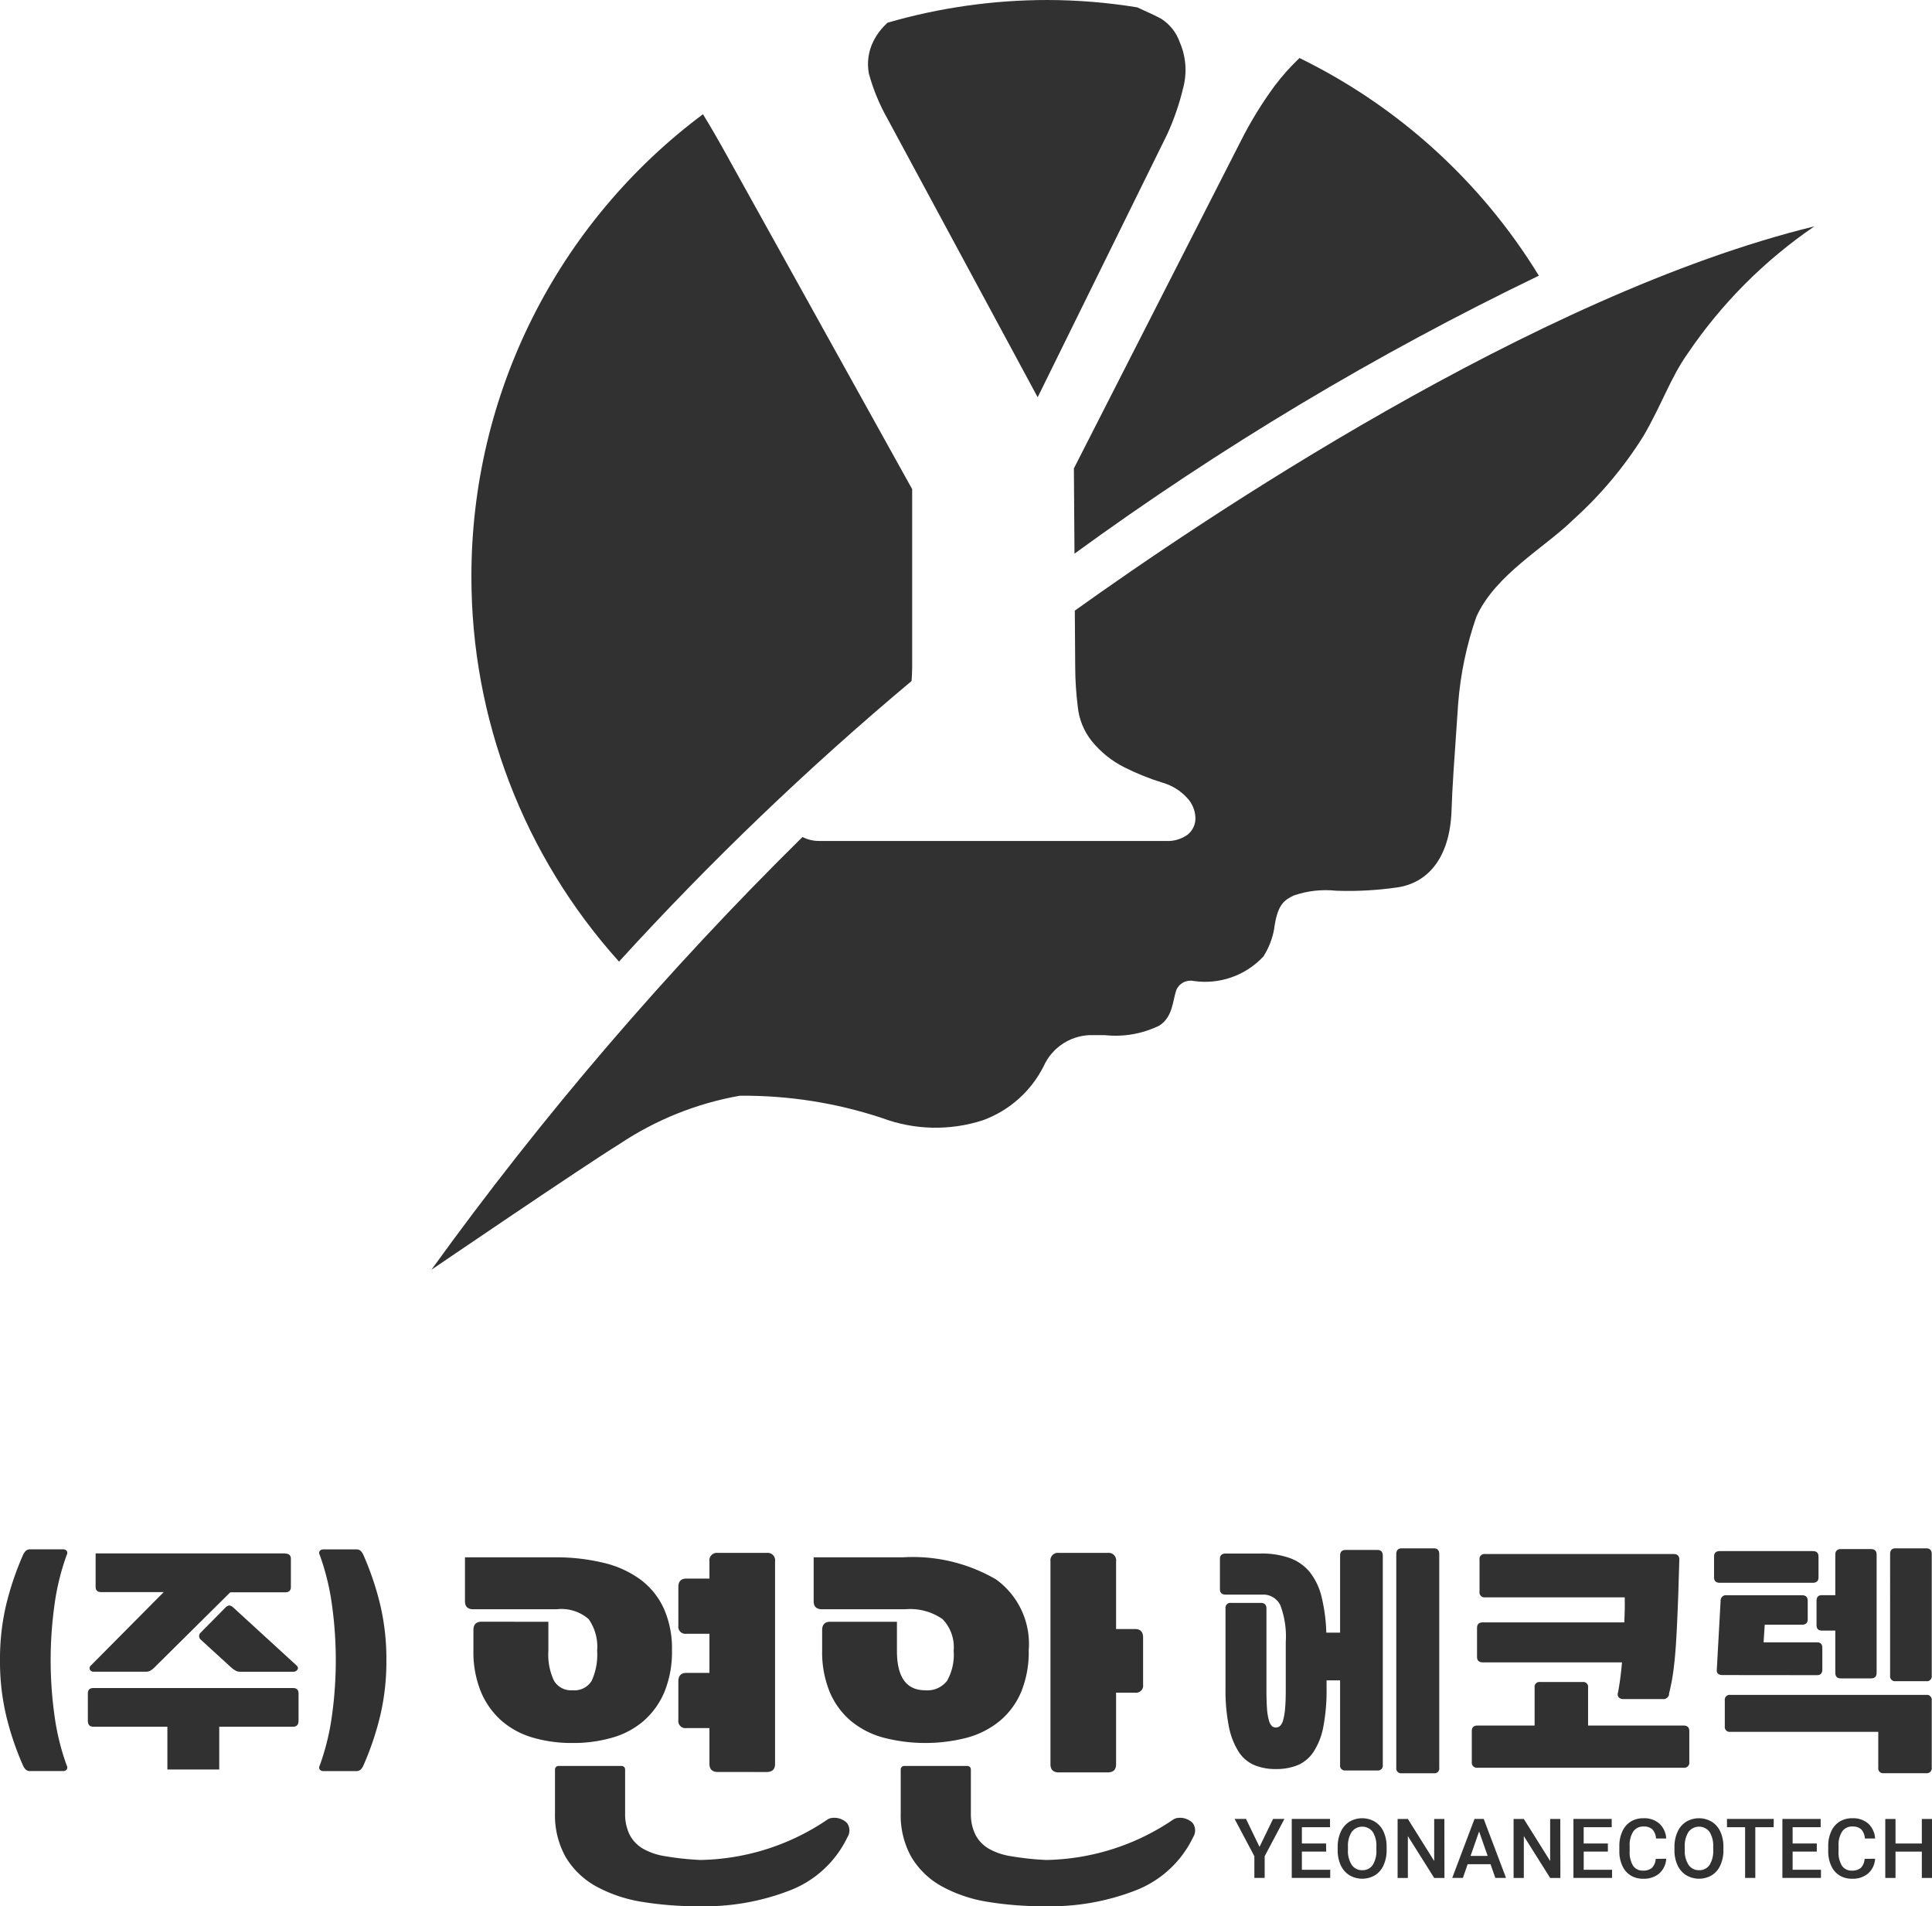
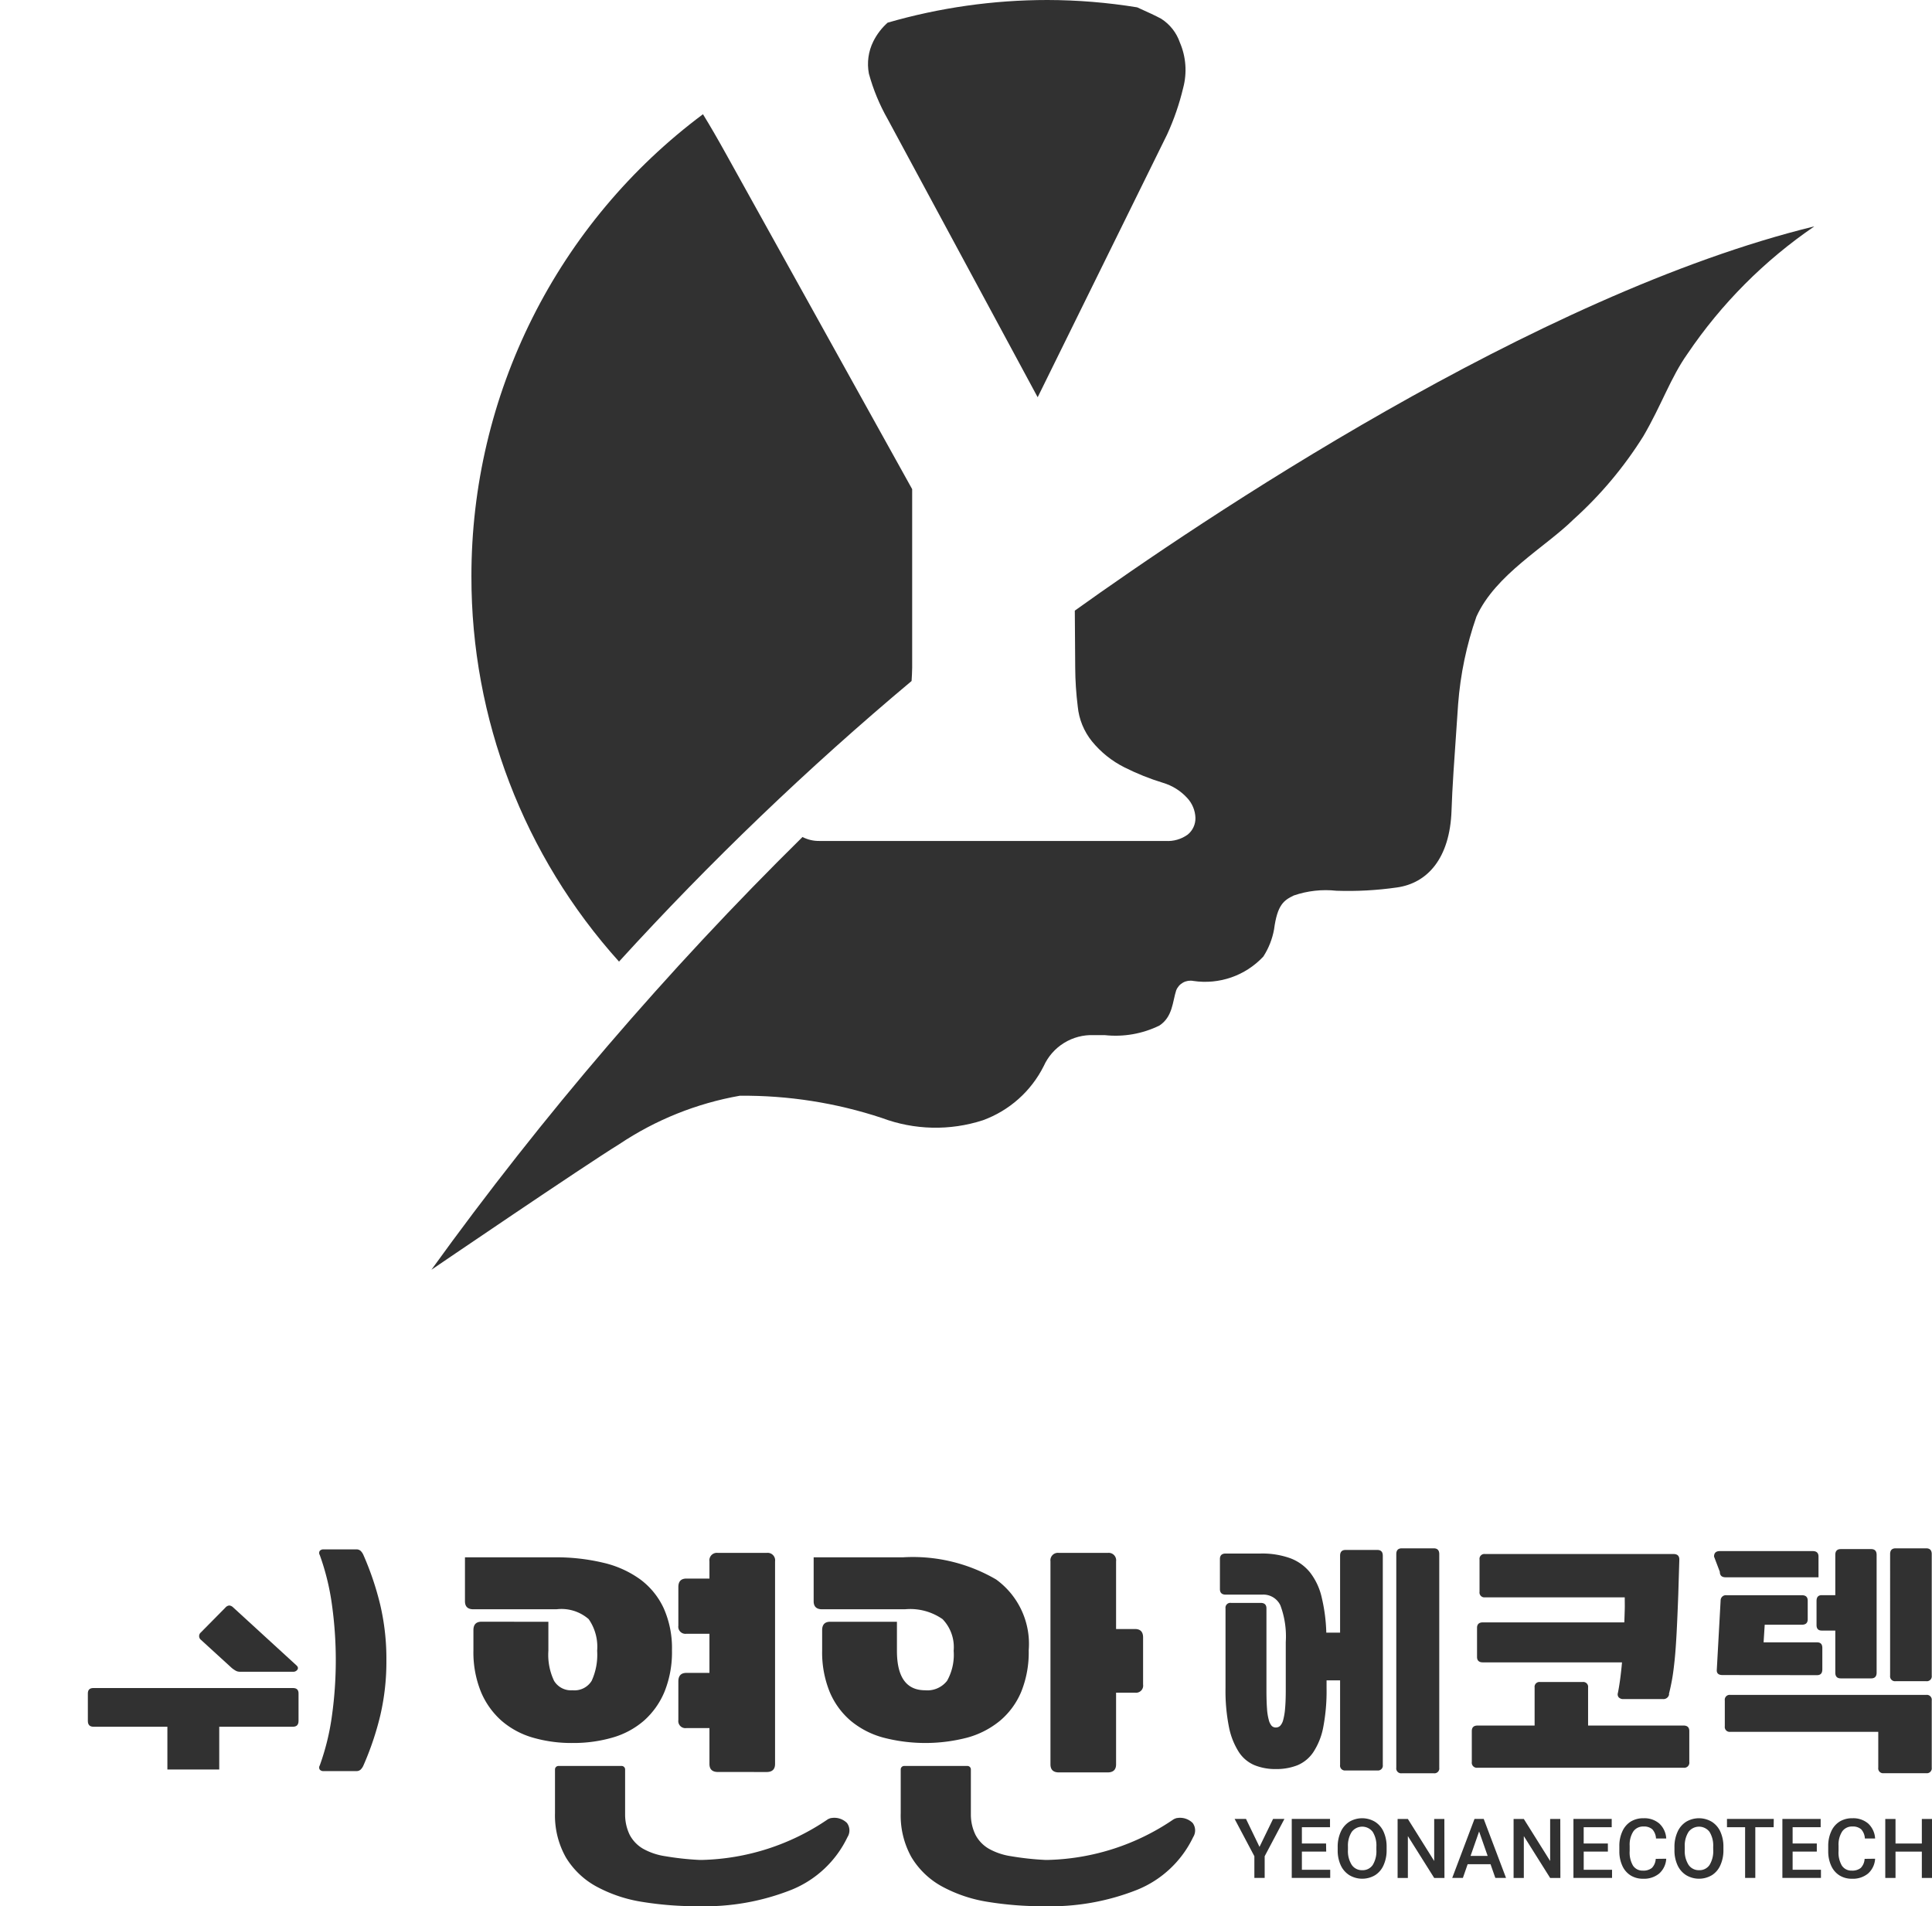
<svg xmlns="http://www.w3.org/2000/svg" id="그룹_110" data-name="그룹 110" width="58.716" height="57.925" viewBox="0 0 58.716 57.925">
  <defs>
    <clipPath id="clip-path">
      <path id="패스_242" data-name="패스 242" d="M70.491,0a17.488,17.488,0,0,0-4.856.689,1.9,1.9,0,0,0-.434.567,1.549,1.549,0,0,0-.135.983,5.98,5.98,0,0,0,.569,1.377l4.56,8.455,3.933-7.982a7.613,7.613,0,0,0,.489-1.417,2.114,2.114,0,0,0-.1-1.38,1.393,1.393,0,0,0-.569-.723c-.152-.082-.4-.2-.729-.346A17.208,17.208,0,0,0,70.491,0Z" transform="translate(-65.037 0)" fill="#313131" />
    </clipPath>
    <clipPath id="clip-path-2">
      <path id="패스_243" data-name="패스 243" d="M35.323,22.6a17.449,17.449,0,0,0,4.486,11.707A91.81,91.81,0,0,1,48.7,25.781c.007-.136.018-.266.018-.4V19.951L43.06,9.764c-.249-.449-.479-.848-.7-1.206A17.5,17.5,0,0,0,35.323,22.6" transform="translate(-35.323 -8.558)" fill="#313131" />
    </clipPath>
    <clipPath id="clip-path-3">
      <path id="패스_244" data-name="패스 244" d="M86.584,5.174a11.793,11.793,0,0,0-1.041,1.693l-5.074,9.95.018,2.591A91.327,91.327,0,0,1,94.6,10.961a17.578,17.578,0,0,0-7.275-6.614,6.924,6.924,0,0,0-.74.827" transform="translate(-80.469 -4.347)" fill="#313131" />
    </clipPath>
    <clipPath id="clip-path-4">
      <path id="패스_245" data-name="패스 245" d="M51.881,28.648l.012,1.73a9.974,9.974,0,0,0,.077,1.177,1.987,1.987,0,0,0,.433,1.061,3.012,3.012,0,0,0,.983.788,7.481,7.481,0,0,0,1.18.473,1.616,1.616,0,0,1,.725.453.931.931,0,0,1,.256.608.638.638,0,0,1-.235.511,1.032,1.032,0,0,1-.67.193H44.112a1.077,1.077,0,0,1-.507-.12,103.554,103.554,0,0,0-11.278,13.15s4.658-3.171,5.71-3.817A9.571,9.571,0,0,1,41.7,43.384a13.35,13.35,0,0,1,4.318.676,4.657,4.657,0,0,0,3.067.07,3.35,3.35,0,0,0,1.85-1.645,1.6,1.6,0,0,1,1.52-.943c.089,0,.2,0,.333,0a3.032,3.032,0,0,0,1.663-.29c.405-.264.4-.729.51-1.067a.465.465,0,0,1,.522-.289,2.422,2.422,0,0,0,2.127-.741,2.273,2.273,0,0,0,.326-.824c.1-.756.3-.887.6-1.032a2.988,2.988,0,0,1,1.295-.144,10.439,10.439,0,0,0,1.841-.1c.914-.128,1.609-.872,1.658-2.34.023-.694.072-1.389.2-3.229a10.472,10.472,0,0,1,.556-2.66c.58-1.284,2.1-2.113,2.952-2.956a11.873,11.873,0,0,0,2.123-2.53c.555-.951.828-1.779,1.339-2.5a14.557,14.557,0,0,1,3.858-3.874c-8.495,2.074-18.7,8.973-22.477,11.677" transform="translate(-32.327 -16.971)" fill="#313131" />
    </clipPath>
    <clipPath id="clip-path-5">
      <rect id="사각형_69" data-name="사각형 69" width="58.716" height="57.925" fill="#313131" />
    </clipPath>
  </defs>
  <g id="그룹_101" data-name="그룹 101" transform="translate(26.378 0)">
    <g id="그룹_100" data-name="그룹 100" clip-path="url(#clip-path)">
      <rect id="사각형_65" data-name="사각형 65" width="10.451" height="12.64" transform="translate(-0.77 0.045) rotate(-3.49)" fill="#313131" />
    </g>
  </g>
  <g id="그룹_103" data-name="그룹 103" transform="translate(14.327 3.471)">
    <g id="그룹_102" data-name="그룹 102" clip-path="url(#clip-path-2)">
      <rect id="사각형_66" data-name="사각형 66" width="14.94" height="26.517" transform="matrix(0.998, -0.061, 0.061, 0.998, -1.564, 0.095)" fill="#313131" />
    </g>
  </g>
  <g id="그룹_105" data-name="그룹 105" transform="translate(32.637 1.763)">
    <g id="그룹_104" data-name="그룹 104" clip-path="url(#clip-path-3)">
-       <rect id="사각형_67" data-name="사각형 67" width="15.021" height="15.893" transform="translate(-0.915 0.056) rotate(-3.489)" fill="#313131" />
-     </g>
+       </g>
  </g>
  <g id="그룹_107" data-name="그룹 107" transform="translate(13.111 6.883)">
    <g id="그룹_106" data-name="그룹 106" clip-path="url(#clip-path-4)">
      <rect id="사각형_68" data-name="사각형 68" width="42.031" height="31.701" transform="translate(0 0)" fill="#313131" />
    </g>
  </g>
  <g id="그룹_109" data-name="그룹 109" transform="translate(0 0)">
    <g id="그룹_108" data-name="그룹 108" clip-path="url(#clip-path-5)">
      <path id="패스_246" data-name="패스 246" d="M37.378,118.633v.881a1.841,1.841,0,0,0,.172.912.6.6,0,0,0,.563.288.612.612,0,0,0,.581-.288,1.9,1.9,0,0,0,.166-.912,1.466,1.466,0,0,0-.257-.961,1.258,1.258,0,0,0-.979-.3H35.1c-.172,0-.257-.081-.257-.245v-1.334h2.717a6.185,6.185,0,0,1,1.487.165,3.117,3.117,0,0,1,1.126.508,2.289,2.289,0,0,1,.71.875,2.977,2.977,0,0,1,.251,1.279,3.2,3.2,0,0,1-.226,1.255,2.407,2.407,0,0,1-.625.881,2.509,2.509,0,0,1-.954.514,4.264,4.264,0,0,1-1.218.165,4.2,4.2,0,0,1-1.212-.165,2.516,2.516,0,0,1-.948-.514,2.412,2.412,0,0,1-.625-.881A3.192,3.192,0,0,1,35.1,119.5v-.612q0-.257.245-.257Z" transform="translate(-20.712 -69.352)" fill="#313131" />
      <path id="패스_247" data-name="패스 247" d="M52.037,123q-.257,0-.257-.245v-1.089h-.7a.216.216,0,0,1-.245-.245v-1.175c0-.171.082-.257.245-.257h.7V118.8h-.7a.216.216,0,0,1-.245-.245v-1.175q0-.257.245-.257h.7V116.6a.227.227,0,0,1,.257-.257h1.48a.227.227,0,0,1,.257.257v6.156q0,.245-.257.245Z" transform="translate(-30.219 -69.155)" fill="#313131" />
      <path id="패스_248" data-name="패스 248" d="M63.5,118.633v.881q0,1.2.857,1.2a.757.757,0,0,0,.667-.288,1.613,1.613,0,0,0,.2-.912,1.227,1.227,0,0,0-.337-.961,1.719,1.719,0,0,0-1.144-.3H61.226c-.171,0-.257-.081-.257-.245v-1.334h2.717a5.014,5.014,0,0,1,2.828.673,2.418,2.418,0,0,1,.991,2.154,3.192,3.192,0,0,1-.226,1.255,2.314,2.314,0,0,1-.643.881,2.67,2.67,0,0,1-.991.514,5.061,5.061,0,0,1-2.564,0,2.609,2.609,0,0,1-.991-.514,2.339,2.339,0,0,1-.637-.881,3.192,3.192,0,0,1-.226-1.255v-.612q0-.257.245-.257Z" transform="translate(-36.241 -69.352)" fill="#313131" />
      <path id="패스_249" data-name="패스 249" d="M78.97,123.013q-.257,0-.257-.245V116.6a.227.227,0,0,1,.257-.257h1.48a.227.227,0,0,1,.257.257v2.056h.576q.245,0,.245.257v1.432a.216.216,0,0,1-.245.245h-.576v2.178q0,.245-.257.245Z" transform="translate(-46.788 -69.155)" fill="#313131" />
      <path id="패스_250" data-name="패스 250" d="M50.015,133.885s-.039,0-.062.009a.488.488,0,0,0-.073.03,7.072,7.072,0,0,1-3.8,1.236l-.1,0h-.013a8.694,8.694,0,0,1-1.026-.112,1.974,1.974,0,0,1-.683-.23,1.065,1.065,0,0,1-.4-.417,1.405,1.405,0,0,1-.141-.617V132.41a.106.106,0,0,0-.106-.105H41.692a.106.106,0,0,0-.106.105v1.327a2.594,2.594,0,0,0,.328,1.342,2.456,2.456,0,0,0,.93.889,4.319,4.319,0,0,0,1.385.466,10.268,10.268,0,0,0,1.711.133,7.151,7.151,0,0,0,2.835-.5,3.227,3.227,0,0,0,1.7-1.6.38.38,0,0,0-.015-.429.546.546,0,0,0-.44-.155" transform="translate(-24.719 -78.643)" fill="#313131" />
      <path id="패스_251" data-name="패스 251" d="M75.926,133.885s-.039,0-.062.009a.478.478,0,0,0-.073.03,7.072,7.072,0,0,1-3.8,1.236l-.1,0h-.013a8.713,8.713,0,0,1-1.027-.112,1.971,1.971,0,0,1-.682-.23,1.061,1.061,0,0,1-.4-.417,1.4,1.4,0,0,1-.142-.617V132.41a.105.105,0,0,0-.105-.105H67.6a.105.105,0,0,0-.105.105v1.327a2.594,2.594,0,0,0,.327,1.342,2.459,2.459,0,0,0,.93.889,4.319,4.319,0,0,0,1.385.466,10.275,10.275,0,0,0,1.711.133,7.151,7.151,0,0,0,2.835-.5,3.227,3.227,0,0,0,1.7-1.6.38.38,0,0,0-.015-.429.546.546,0,0,0-.44-.155" transform="translate(-40.121 -78.643)" fill="#313131" />
-       <path id="패스_252" data-name="패스 252" d="M0,119.448a7.18,7.18,0,0,1,.187-1.684A8.973,8.973,0,0,1,.7,116.25a.4.4,0,0,1,.081-.122.186.186,0,0,1,.138-.049h.99a.144.144,0,0,1,.118.045.12.12,0,0,1,0,.126,7.32,7.32,0,0,0-.374,1.538,12.184,12.184,0,0,0,0,3.319,7.314,7.314,0,0,0,.374,1.538.12.12,0,0,1,0,.126.143.143,0,0,1-.118.045H.917a.186.186,0,0,1-.138-.049.4.4,0,0,1-.081-.122,8.962,8.962,0,0,1-.511-1.514A7.18,7.18,0,0,1,0,119.448" transform="translate(0 -68.999)" fill="#313131" />
      <path id="패스_253" data-name="패스 253" d="M10.576,127.643v1.3H9v-1.3H6.753c-.114,0-.17-.059-.17-.178v-.836q0-.162.17-.162h6.063q.17,0,.17.162v.836c0,.119-.057.178-.17.178Z" transform="translate(-3.913 -75.173)" fill="#313131" />
-       <path id="패스_254" data-name="패스 254" d="M12.657,116.38H6.895v1.014q0,.162.17.162h1.9L6.757,119.78a.111.111,0,0,0-.037.13.122.122,0,0,0,.126.065H8.42a.267.267,0,0,0,.146-.036.571.571,0,0,0,.1-.077l2.321-2.3h1.672q.17,0,.17-.162v-.852c0-.108-.057-.162-.17-.162" transform="translate(-3.989 -69.177)" fill="#313131" />
      <path id="패스_255" data-name="패스 255" d="M14.981,121.33a.145.145,0,0,1-.008-.227l.746-.755a.179.179,0,0,1,.118-.065.189.189,0,0,1,.118.057l1.923,1.761c.048.043.059.086.032.13a.15.15,0,0,1-.138.065H16.158a.256.256,0,0,1-.134-.037.915.915,0,0,1-.11-.077Z" transform="translate(-8.87 -71.497)" fill="#313131" />
      <path id="패스_256" data-name="패스 256" d="M25.958,119.448a7.18,7.18,0,0,1-.187,1.684,8.961,8.961,0,0,1-.511,1.514.4.4,0,0,1-.081.122.186.186,0,0,1-.138.049h-.99a.143.143,0,0,1-.118-.045.119.119,0,0,1,0-.126,7.365,7.365,0,0,0,.374-1.538,12.228,12.228,0,0,0,0-3.319,7.371,7.371,0,0,0-.374-1.538.119.119,0,0,1,0-.126.144.144,0,0,1,.118-.045h.99a.186.186,0,0,1,.138.049.4.4,0,0,1,.081.122,8.973,8.973,0,0,1,.511,1.514,7.18,7.18,0,0,1,.187,1.684" transform="translate(-14.215 -68.999)" fill="#313131" />
      <path id="패스_257" data-name="패스 257" d="M95.063,120.013h-.411v.235a5.843,5.843,0,0,1-.1,1.185,2.09,2.09,0,0,1-.3.758,1.087,1.087,0,0,1-.481.4,1.731,1.731,0,0,1-.662.117,1.674,1.674,0,0,1-.645-.117,1.058,1.058,0,0,1-.478-.4,2.205,2.205,0,0,1-.3-.758,5.581,5.581,0,0,1-.105-1.185v-2.421a.148.148,0,0,1,.168-.168h.9c.118,0,.176.056.176.168v2.479c0,.229.006.418.017.565a1.671,1.671,0,0,0,.055.348.425.425,0,0,0,.087.176.172.172,0,0,0,.127.05.186.186,0,0,0,.13-.05.4.4,0,0,0,.092-.176,1.874,1.874,0,0,0,.058-.348q.021-.221.021-.565v-1.457a2.7,2.7,0,0,0-.163-1.114.572.572,0,0,0-.556-.327H91.587c-.117,0-.176-.056-.176-.168v-.913c0-.112.058-.168.176-.168H92.65a2.526,2.526,0,0,1,.888.139,1.4,1.4,0,0,1,.608.431,1.933,1.933,0,0,1,.355.749,5.215,5.215,0,0,1,.143,1.085h.419v-2.337c0-.117.055-.176.167-.176h.964c.112,0,.167.058.167.176v6.357a.148.148,0,0,1-.167.168H95.23a.148.148,0,0,1-.167-.168Zm1.708-3.836c0-.118.056-.176.167-.176h.971c.112,0,.168.058.168.176v6.491a.148.148,0,0,1-.168.168h-.971a.148.148,0,0,1-.167-.168Z" transform="translate(-54.336 -68.952)" fill="#313131" />
      <path id="패스_258" data-name="패스 258" d="M110.46,122.926a.155.155,0,0,1-.176-.176v-.938c0-.112.058-.168.176-.168h1.733v-1.155a.148.148,0,0,1,.168-.168h1.289a.148.148,0,0,1,.168.168v1.155h2.9c.118,0,.176.056.176.168v.938a.155.155,0,0,1-.176.176Zm5.821-2.236a.173.173,0,0,1-.184.15h-1.223a.187.187,0,0,1-.126-.054.142.142,0,0,1-.025-.13c.022-.106.045-.239.067-.4s.042-.336.059-.532h-4.23q-.176,0-.176-.167v-.88q0-.167.176-.168h4.3c.006-.129.009-.257.013-.385s0-.254,0-.376h-4.246a.148.148,0,0,1-.167-.168v-.98a.148.148,0,0,1,.167-.168h5.729q.176,0,.176.168l-.032,1.063q-.026.7-.051,1.177c-.017.315-.036.585-.059.808s-.047.414-.075.573-.061.315-.1.466" transform="translate(-65.554 -69.21)" fill="#313131" />
-       <path id="패스_259" data-name="패스 259" d="M128.435,116.252q0-.167.176-.167h2.823q.176,0,.176.167v.629q0,.167-.176.167h-2.823q-.176,0-.176-.167Zm.26,3.6c-.128,0-.187-.056-.176-.167l.116-2.1a.159.159,0,0,1,.176-.159h2.295c.118,0,.176.056.176.167v.562c0,.112-.058.167-.176.167h-1.131l-.034.536h1.626q.159,0,.159.168v.653c0,.118-.053.176-.159.176Zm.234,1.725a.148.148,0,0,1-.167-.167v-.787a.148.148,0,0,1,.167-.168h5.954a.149.149,0,0,1,.168.168v2.043a.149.149,0,0,1-.168.168h-1.29a.148.148,0,0,1-.167-.168v-1.089Zm4.447-1.8q0,.176-.167.176h-.922q-.167,0-.167-.176V118.5h-.411c-.106,0-.159-.055-.159-.167V117.6c0-.118.053-.176.159-.176h.411V116.2q0-.176.167-.176h.922q.167,0,.167.176Zm.41-3.6c0-.118.056-.176.168-.176h.929c.112,0,.168.058.168.176v3.693a.149.149,0,0,1-.168.168h-.929a.149.149,0,0,1-.168-.168Z" transform="translate(-76.343 -68.952)" fill="#313131" />
+       <path id="패스_259" data-name="패스 259" d="M128.435,116.252q0-.167.176-.167h2.823q.176,0,.176.167v.629h-2.823q-.176,0-.176-.167Zm.26,3.6c-.128,0-.187-.056-.176-.167l.116-2.1a.159.159,0,0,1,.176-.159h2.295c.118,0,.176.056.176.167v.562c0,.112-.058.167-.176.167h-1.131l-.034.536h1.626q.159,0,.159.168v.653c0,.118-.053.176-.159.176Zm.234,1.725a.148.148,0,0,1-.167-.167v-.787a.148.148,0,0,1,.167-.168h5.954a.149.149,0,0,1,.168.168v2.043a.149.149,0,0,1-.168.168h-1.29a.148.148,0,0,1-.167-.168v-1.089Zm4.447-1.8q0,.176-.167.176h-.922q-.167,0-.167-.176V118.5h-.411c-.106,0-.159-.055-.159-.167V117.6c0-.118.053-.176.159-.176h.411V116.2q0-.176.167-.176h.922q.167,0,.167.176Zm.41-3.6c0-.118.056-.176.168-.176h.929c.112,0,.168.058.168.176v3.693a.149.149,0,0,1-.168.168h-.929a.149.149,0,0,1-.168-.168Z" transform="translate(-76.343 -68.952)" fill="#313131" />
      <path id="패스_260" data-name="패스 260" d="M93.265,137.125l.412-.849h.345l-.6,1.133v.659h-.313v-.659l-.6-1.133h.346Z" transform="translate(-54.987 -81.004)" fill="#313131" />
      <path id="패스_261" data-name="패스 261" d="M97.839,137.268H97.1v.552h.861v.248H96.792v-1.792h1.163v.251H97.1v.495h.735Z" transform="translate(-57.534 -81.004)" fill="#313131" />
      <path id="패스_262" data-name="패스 262" d="M101.721,137.182a1.085,1.085,0,0,1-.092.462.677.677,0,0,1-.26.306.764.764,0,0,1-.778,0,.7.7,0,0,1-.263-.3,1.065,1.065,0,0,1-.094-.455v-.1a1.092,1.092,0,0,1,.093-.463.7.7,0,0,1,.262-.307.763.763,0,0,1,.777,0,.689.689,0,0,1,.261.3,1.088,1.088,0,0,1,.094.459Zm-.311-.094a.784.784,0,0,0-.112-.456.4.4,0,0,0-.636,0,.768.768,0,0,0-.116.447v.1a.778.778,0,0,0,.115.457.371.371,0,0,0,.319.161.366.366,0,0,0,.319-.158.8.8,0,0,0,.111-.46Z" transform="translate(-59.58 -80.968)" fill="#313131" />
      <path id="패스_263" data-name="패스 263" d="M106.153,138.068h-.312l-.8-1.272v1.272h-.312v-1.792h.312l.8,1.277v-1.277h.309Z" transform="translate(-62.254 -81.003)" fill="#313131" />
      <path id="패스_264" data-name="패스 264" d="M109.982,137.651h-.695l-.145.417h-.324l.677-1.792h.28l.678,1.792h-.325Zm-.607-.251h.52l-.26-.743Z" transform="translate(-64.683 -81.004)" fill="#313131" />
      <path id="패스_265" data-name="패스 265" d="M114.839,138.068h-.311l-.8-1.272v1.272h-.311v-1.792h.311l.8,1.277v-1.277h.308Z" transform="translate(-67.417 -81.003)" fill="#313131" />
      <path id="패스_266" data-name="패스 266" d="M118.947,137.268h-.735v.552h.861v.248H117.9v-1.792h1.163v.251h-.852v.495h.735Z" transform="translate(-70.081 -81.004)" fill="#313131" />
      <path id="패스_267" data-name="패스 267" d="M122.765,137.449a.649.649,0,0,1-.212.448.723.723,0,0,1-.491.16.7.7,0,0,1-.378-.1.663.663,0,0,1-.251-.289,1.041,1.041,0,0,1-.093-.435v-.166a1.051,1.051,0,0,1,.091-.448.675.675,0,0,1,.257-.3.721.721,0,0,1,.389-.1.692.692,0,0,1,.478.161.671.671,0,0,1,.21.454h-.311a.444.444,0,0,0-.112-.279.376.376,0,0,0-.265-.085.363.363,0,0,0-.311.148.735.735,0,0,0-.112.436v.159a.789.789,0,0,0,.1.444.343.343,0,0,0,.3.153.408.408,0,0,0,.276-.082.43.43,0,0,0,.116-.275Z" transform="translate(-72.126 -80.968)" fill="#313131" />
      <path id="패스_268" data-name="패스 268" d="M126.956,137.182a1.085,1.085,0,0,1-.092.462.677.677,0,0,1-.26.306.764.764,0,0,1-.778,0,.7.7,0,0,1-.263-.3,1.072,1.072,0,0,1-.095-.455v-.1a1.092,1.092,0,0,1,.094-.463.693.693,0,0,1,.262-.307.763.763,0,0,1,.777,0,.69.69,0,0,1,.261.3,1.088,1.088,0,0,1,.094.459Zm-.311-.094a.787.787,0,0,0-.112-.456.4.4,0,0,0-.636,0,.771.771,0,0,0-.116.447v.1a.778.778,0,0,0,.116.457.371.371,0,0,0,.319.161.365.365,0,0,0,.318-.158.8.8,0,0,0,.112-.46Z" transform="translate(-74.579 -80.968)" fill="#313131" />
      <path id="패스_269" data-name="패스 269" d="M130.819,136.527h-.558v1.541h-.31v-1.541H129.4v-.251h1.422Z" transform="translate(-76.915 -81.004)" fill="#313131" />
      <path id="패스_270" data-name="패스 270" d="M134.6,137.268h-.735v.552h.861v.248h-1.172v-1.792h1.163v.251h-.852v.495h.735Z" transform="translate(-79.385 -81.004)" fill="#313131" />
      <path id="패스_271" data-name="패스 271" d="M138.417,137.449a.648.648,0,0,1-.212.448.721.721,0,0,1-.491.16.7.7,0,0,1-.378-.1.666.666,0,0,1-.251-.289,1.041,1.041,0,0,1-.093-.435v-.166a1.051,1.051,0,0,1,.091-.448.672.672,0,0,1,.257-.3.721.721,0,0,1,.389-.1.692.692,0,0,1,.478.161.671.671,0,0,1,.21.454h-.311a.446.446,0,0,0-.112-.279.378.378,0,0,0-.265-.085.363.363,0,0,0-.311.148.735.735,0,0,0-.112.436v.159a.789.789,0,0,0,.1.444.343.343,0,0,0,.3.153.409.409,0,0,0,.276-.082.43.43,0,0,0,.116-.275Z" transform="translate(-81.43 -80.968)" fill="#313131" />
      <path id="패스_272" data-name="패스 272" d="M142.683,138.068h-.309v-.8h-.8v.8h-.311v-1.792h.311v.746h.8v-.746h.309Z" transform="translate(-83.967 -81.003)" fill="#313131" />
    </g>
  </g>
</svg>